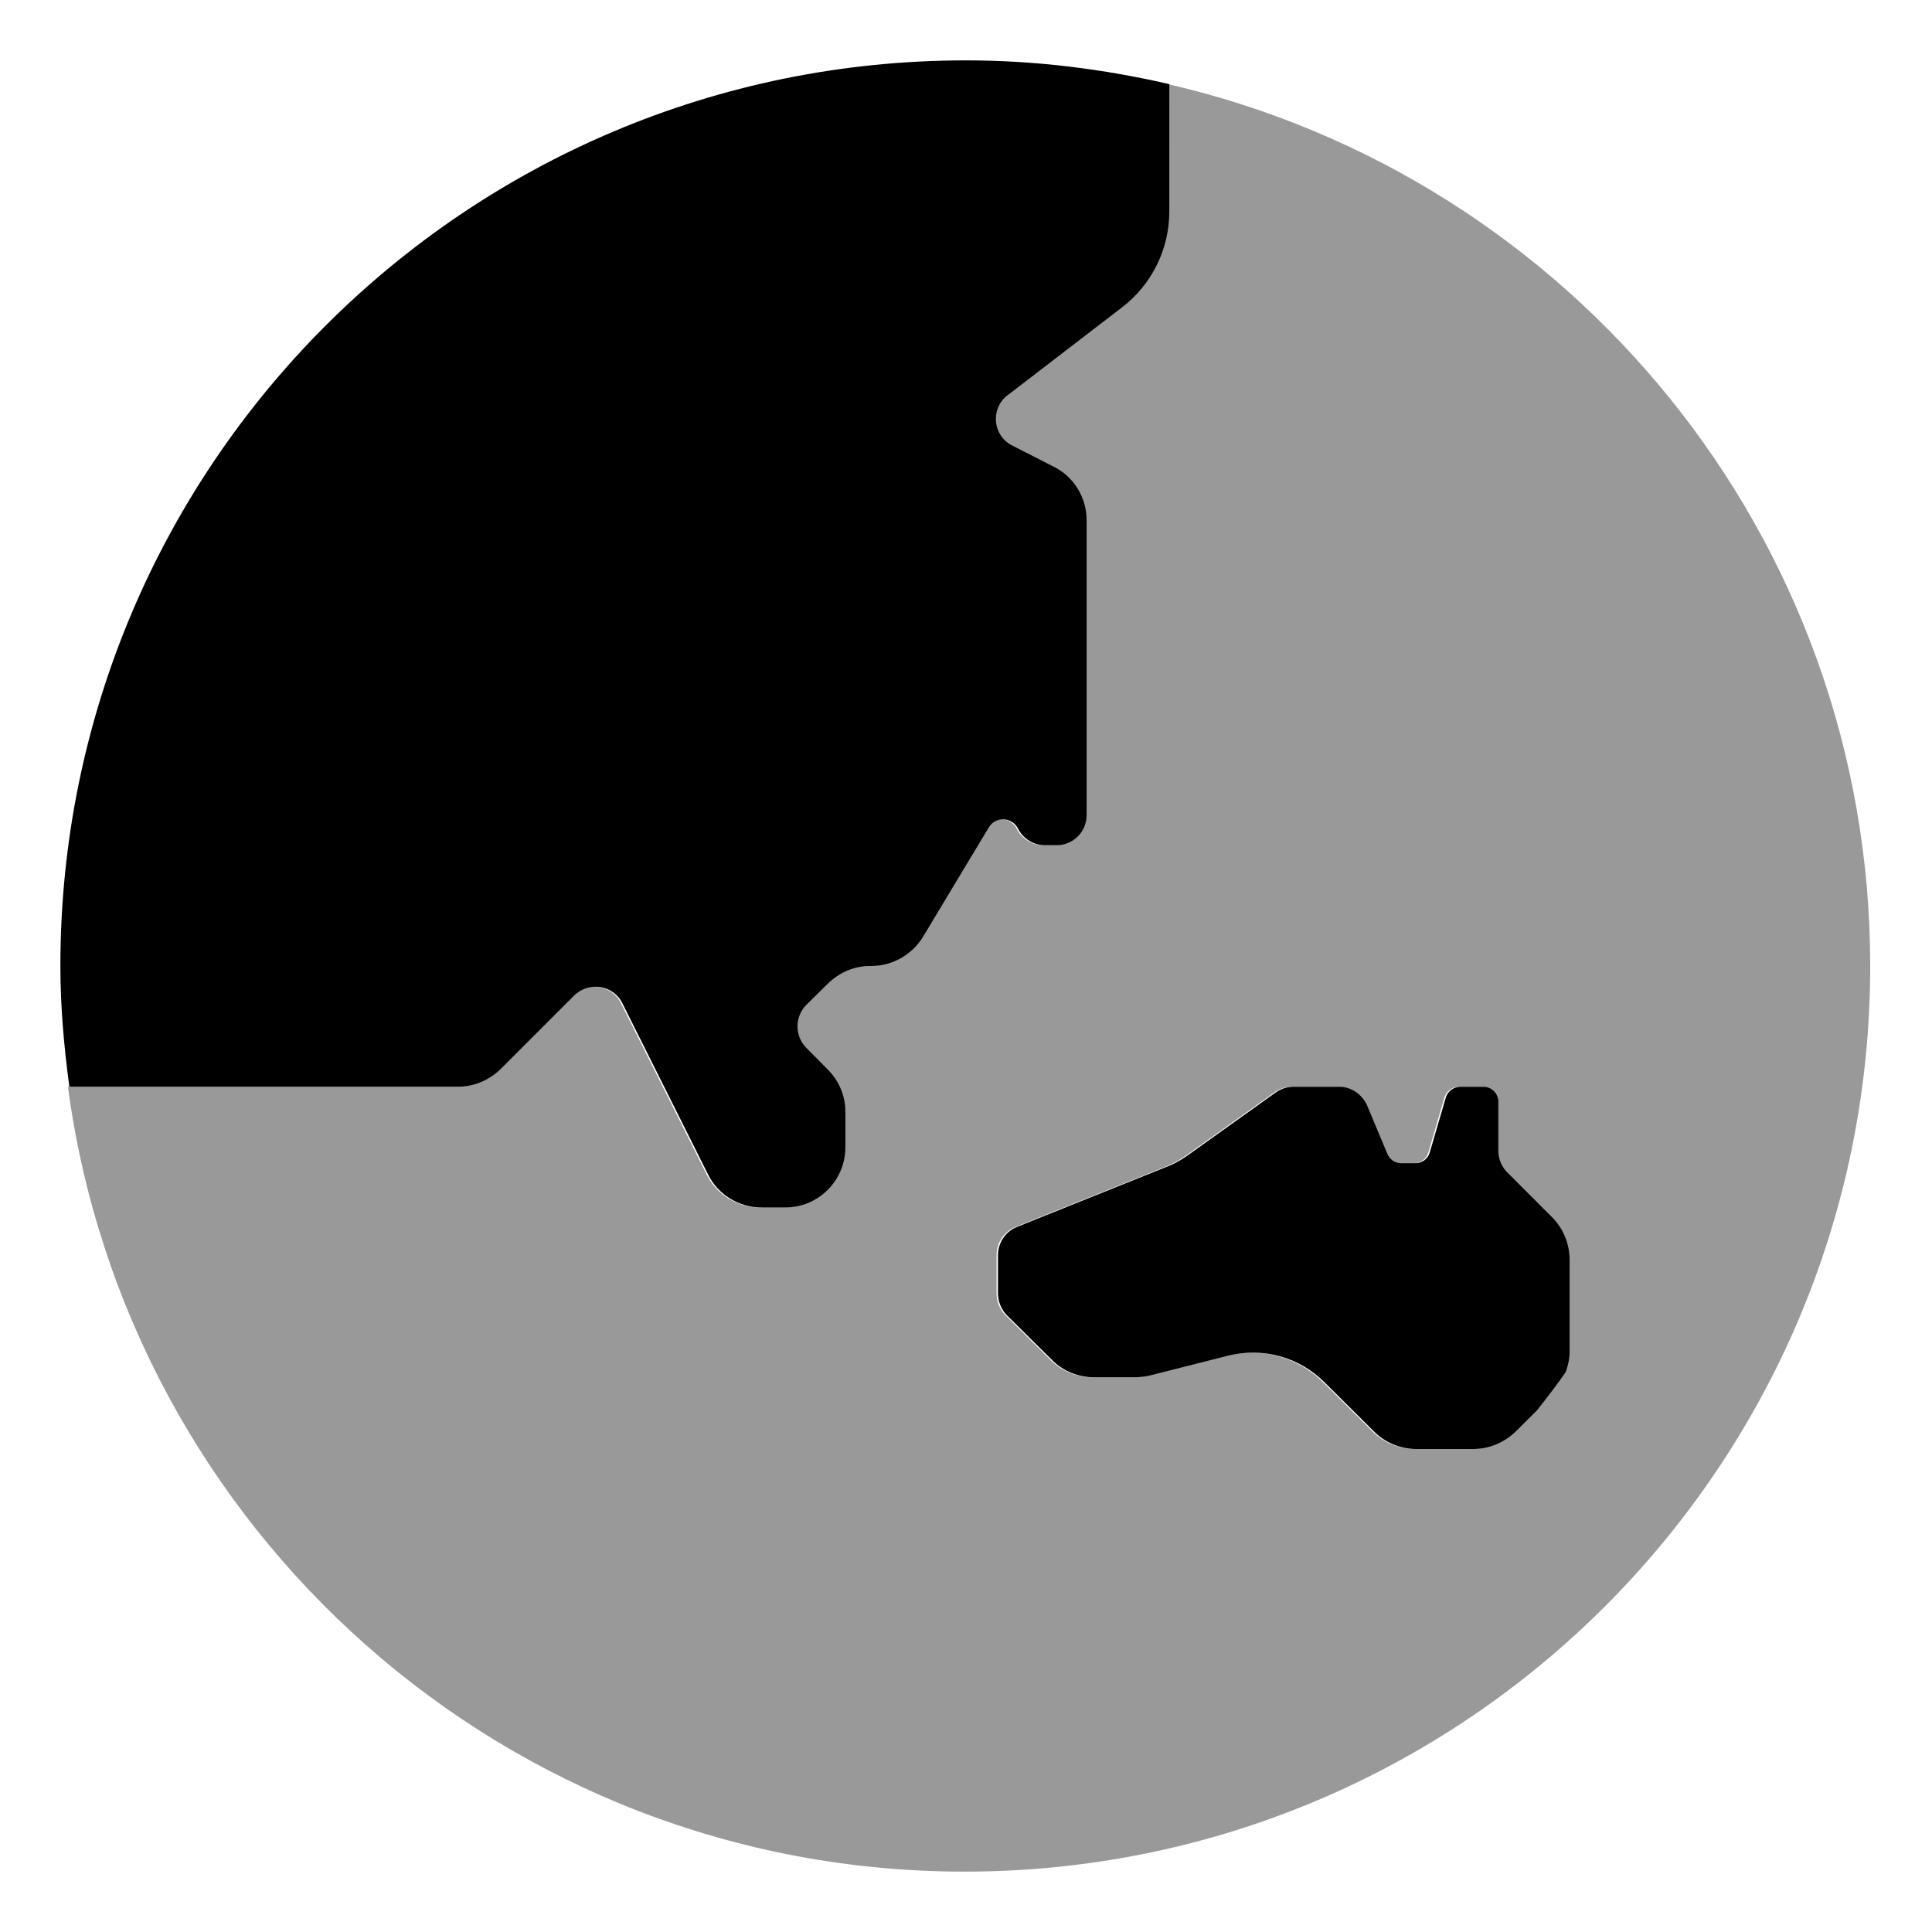
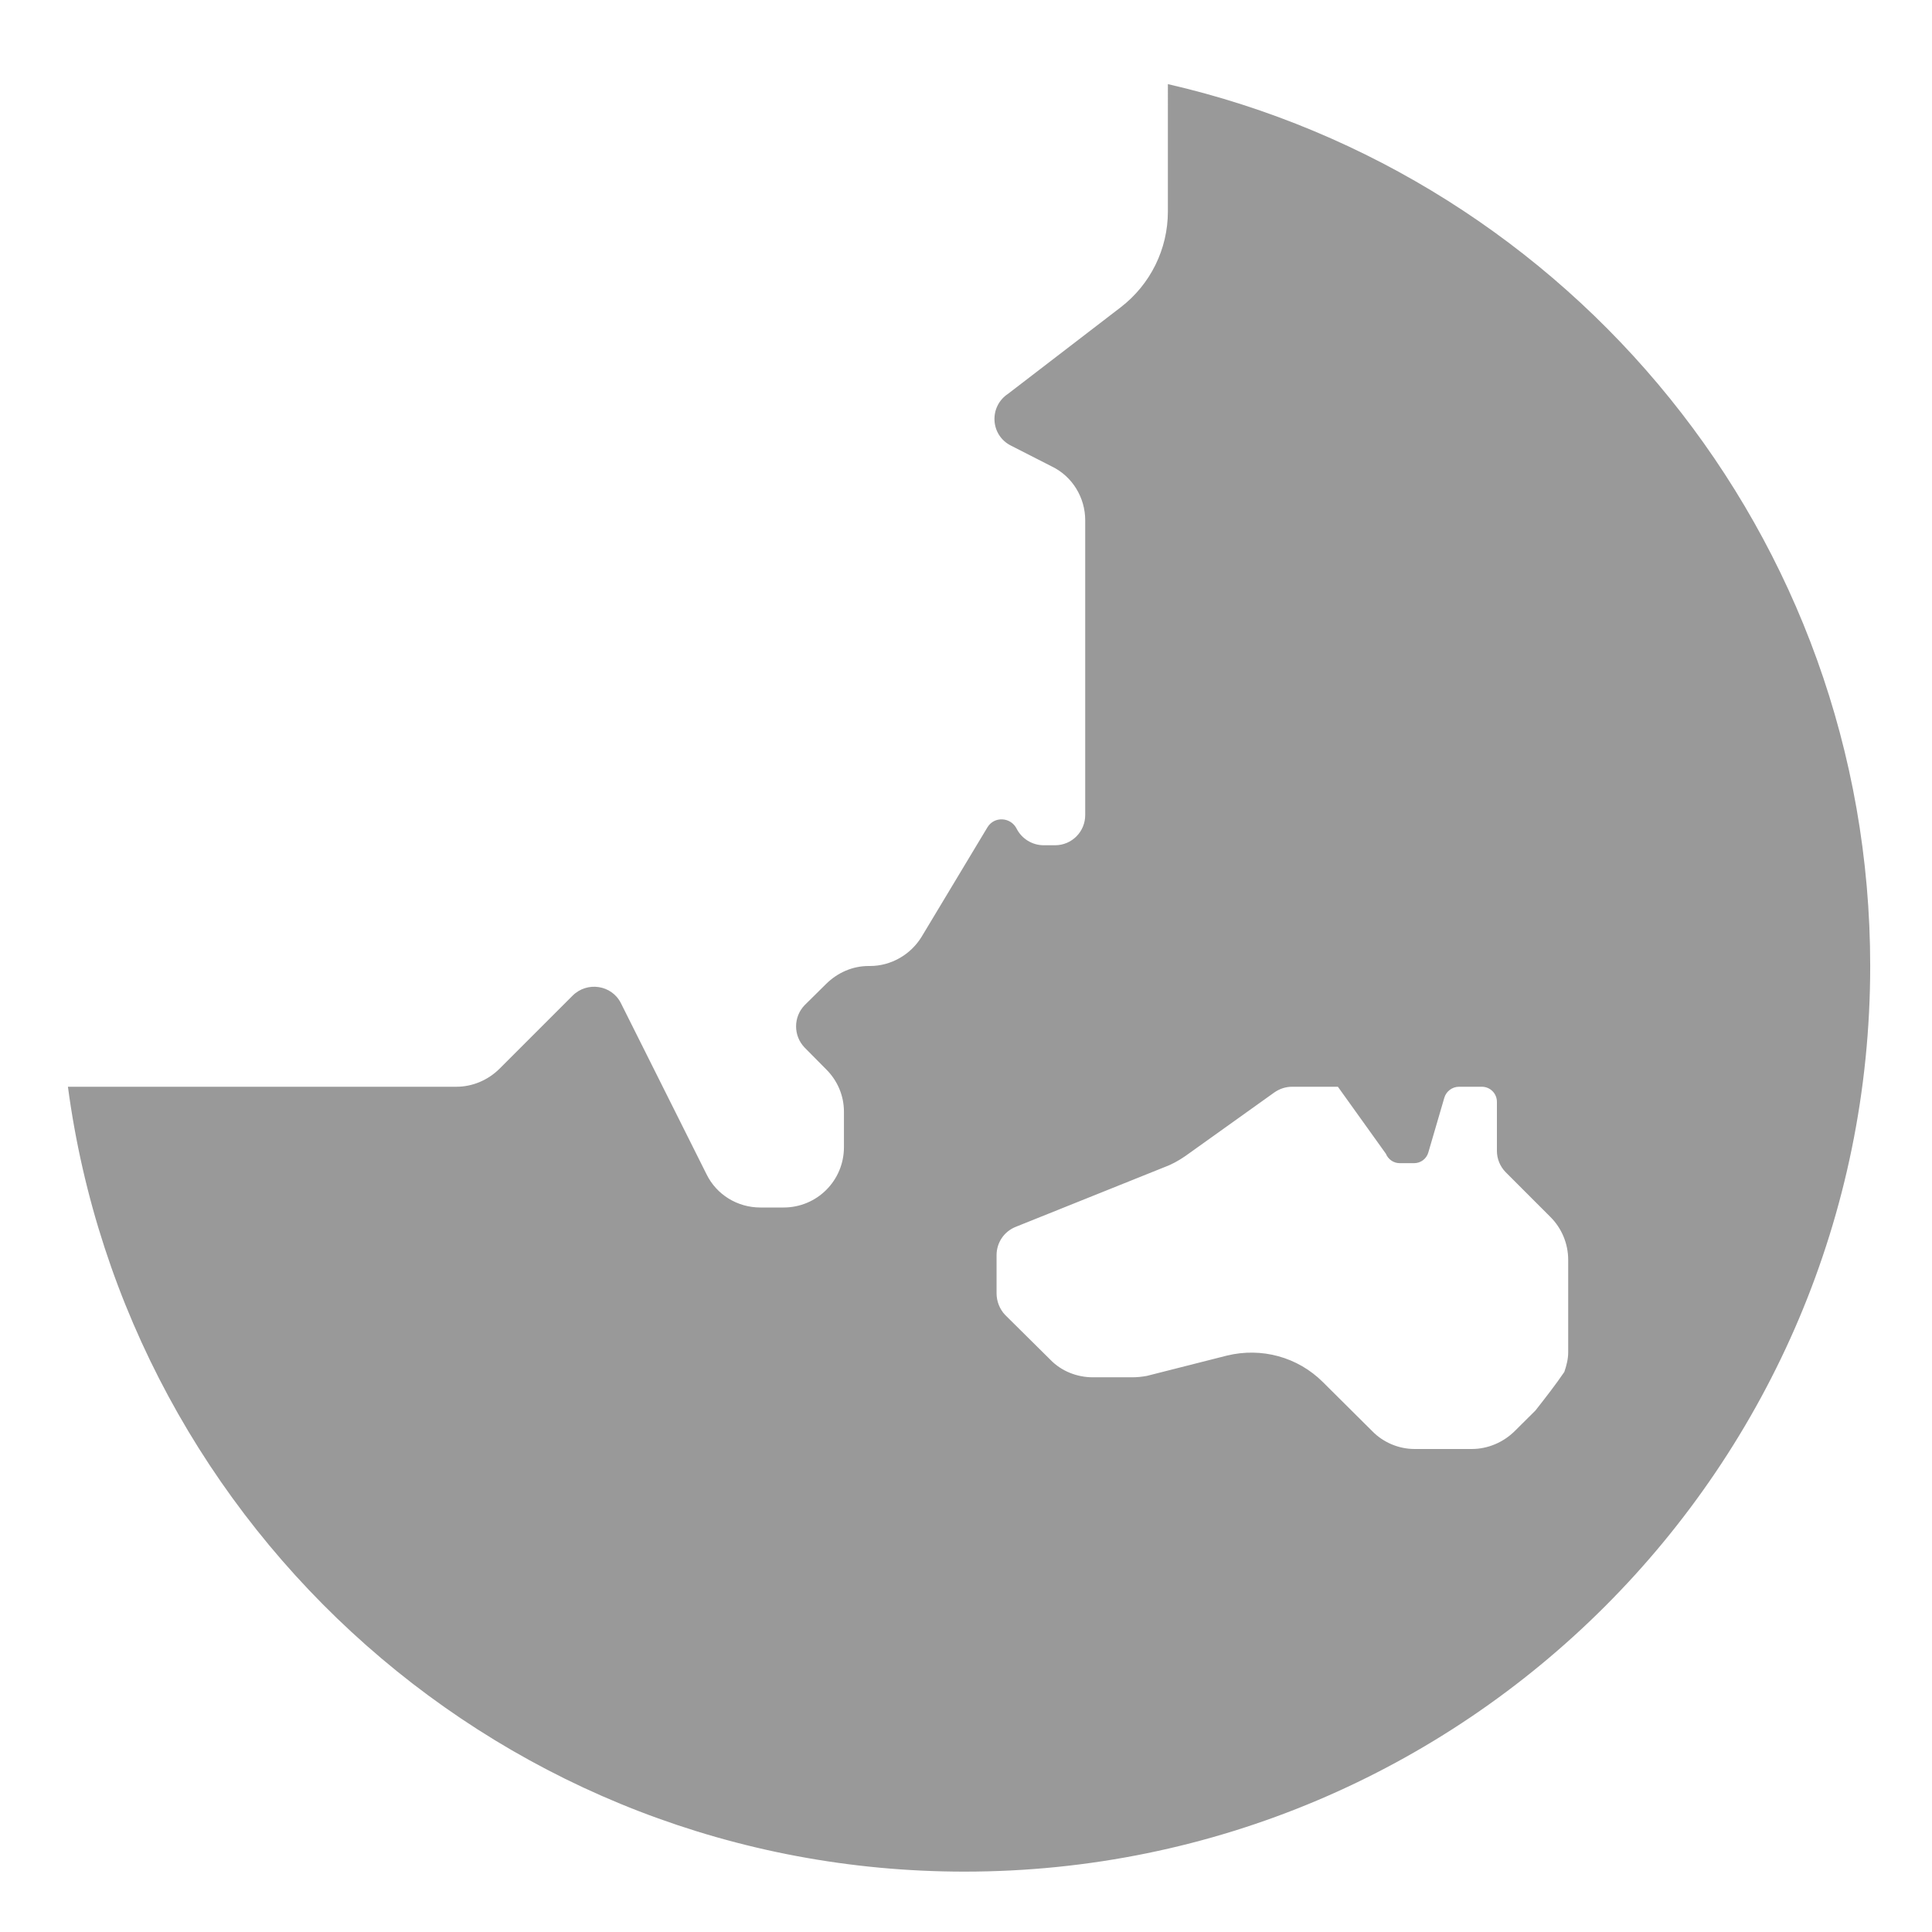
<svg xmlns="http://www.w3.org/2000/svg" viewBox="0 0 512 512">
  <defs>
    <style>.fa-secondary{opacity:.4}</style>
  </defs>
-   <path d="M309.502 22.293L309.5 56.063C309.5 66.008 304.877 75.383 296.99 81.441L267.127 104.375C262.041 107.75 262.404 115.375 267.975 118.125L278.752 123.625C284.201 126.25 287.592 131.875 287.592 137.875V216C287.592 220.375 284.08 224 279.6 224H276.572C273.545 224 270.76 222.25 269.428 219.625C267.854 216.5 263.494 216.25 261.678 219.25L244.24 248.25C241.334 253 236.127 256 230.557 256H230.193C225.955 256 221.959 257.75 218.932 260.75L213.24 266.375C210.213 269.5 210.213 274.5 213.24 277.625L218.932 283.375C221.959 286.375 223.654 290.375 223.654 294.625V304C223.654 312.875 216.51 320 207.67 320H201.494C195.439 320 189.869 316.625 187.205 311.125L164.561 265.875C162.139 261 155.6 260 151.725 263.875L132.35 283.25C129.322 286.25 125.205 288 120.967 288H18C33.678 405.406 133.959 496 255.623 496C388.162 496 495.623 388.582 495.623 256C495.623 141.977 416.063 46.77 309.502 22.293ZM415.588 358.375C415.588 360.168 415.135 361.895 414.566 363.57C412.172 367.094 409.535 370.438 406.92 373.789L401.42 379.25C398.393 382.25 394.275 384 390.037 384H374.9C370.662 384 366.545 382.25 363.639 379.25L350.561 366.25C343.9 359.625 334.334 357 325.131 359.25L303.939 364.625C302.607 364.875 301.275 365 299.943 365H289.65C285.412 365 281.295 363.375 278.389 360.375L266.4 348.5C264.947 347 264.1 344.875 264.1 342.75V332.625C264.1 329.375 266.037 326.375 269.186 325.125L308.42 309.375C310.479 308.625 312.295 307.625 314.111 306.375L337.725 289.5C339.178 288.5 340.752 288 342.447 288H354.557C357.705 288 360.611 290 361.943 293L367.272 305.75C367.877 307.25 369.33 308.25 370.904 308.25H374.779C376.475 308.25 378.049 307.125 378.533 305.375L382.772 290.875C383.256 289.25 384.83 288 386.646 288H392.701C394.881 288 396.697 289.75 396.697 292V305C396.697 307.125 397.545 309.125 398.998 310.625L410.865 322.5C413.893 325.5 415.588 329.625 415.588 333.875V358.375Z" class="fa-secondary" />
-   <path d="M256 16C274.553 16 292.535 18.309 309.879 22.293L309.877 56.063C309.877 66.008 305.254 75.383 297.367 81.441L267.504 104.375C262.418 107.75 262.781 115.375 268.352 118.125L279.129 123.625C284.578 126.25 287.969 131.875 287.969 137.875V216C287.969 220.375 284.457 224 279.977 224H276.949C273.922 224 271.137 222.25 269.805 219.625C268.23 216.5 263.871 216.25 262.055 219.25L244.617 248.25C241.711 253 236.504 256 230.934 256H230.57C226.332 256 222.336 257.75 219.309 260.75L213.617 266.375C210.59 269.5 210.59 274.5 213.617 277.625L219.309 283.375C222.336 286.375 224.031 290.375 224.031 294.625V304C224.031 312.875 216.887 320 208.047 320H201.871C195.816 320 190.246 316.625 187.582 311.125L164.938 265.875C162.516 261 155.977 260 152.102 263.875L132.727 283.25C129.699 286.25 125.582 288 121.344 288H18.377C16.975 277.508 16 266.879 16 256C16 123.418 123.461 16 256 16ZM399.375 310.625C397.922 309.125 397.074 307.125 397.074 305V292C397.074 289.75 395.258 288 393.078 288H387.023C385.207 288 383.633 289.25 383.148 290.875L378.91 305.375C378.426 307.125 376.852 308.25 375.156 308.25H371.281C369.707 308.25 368.254 307.25 367.648 305.75L362.32 293C360.988 290 358.082 288 354.934 288H342.824C341.129 288 339.555 288.5 338.102 289.5L314.488 306.375C312.672 307.625 310.855 308.625 308.797 309.375L269.563 325.125C266.414 326.375 264.477 329.375 264.477 332.625V342.75C264.477 344.875 265.324 347 266.777 348.5L278.766 360.375C281.672 363.375 285.789 365 290.027 365H300.32C301.652 365 302.984 364.875 304.316 364.625L325.508 359.25C334.711 357 344.277 359.625 350.938 366.25L364.016 379.25C366.922 382.25 371.039 384 375.277 384H390.414C394.652 384 398.77 382.25 401.797 379.25L407.297 373.789C409.912 370.438 412.549 367.094 414.943 363.57C415.512 361.895 415.965 360.168 415.965 358.375V333.875C415.965 329.625 414.27 325.5 411.242 322.5L399.375 310.625Z" class="fa-primary" />
+   <path d="M309.502 22.293L309.5 56.063C309.5 66.008 304.877 75.383 296.99 81.441L267.127 104.375C262.041 107.75 262.404 115.375 267.975 118.125L278.752 123.625C284.201 126.25 287.592 131.875 287.592 137.875V216C287.592 220.375 284.08 224 279.6 224H276.572C273.545 224 270.76 222.25 269.428 219.625C267.854 216.5 263.494 216.25 261.678 219.25L244.24 248.25C241.334 253 236.127 256 230.557 256H230.193C225.955 256 221.959 257.75 218.932 260.75L213.24 266.375C210.213 269.5 210.213 274.5 213.24 277.625L218.932 283.375C221.959 286.375 223.654 290.375 223.654 294.625V304C223.654 312.875 216.51 320 207.67 320H201.494C195.439 320 189.869 316.625 187.205 311.125L164.561 265.875C162.139 261 155.6 260 151.725 263.875L132.35 283.25C129.322 286.25 125.205 288 120.967 288H18C33.678 405.406 133.959 496 255.623 496C388.162 496 495.623 388.582 495.623 256C495.623 141.977 416.063 46.77 309.502 22.293ZM415.588 358.375C415.588 360.168 415.135 361.895 414.566 363.57C412.172 367.094 409.535 370.438 406.92 373.789L401.42 379.25C398.393 382.25 394.275 384 390.037 384H374.9C370.662 384 366.545 382.25 363.639 379.25L350.561 366.25C343.9 359.625 334.334 357 325.131 359.25L303.939 364.625C302.607 364.875 301.275 365 299.943 365H289.65C285.412 365 281.295 363.375 278.389 360.375L266.4 348.5C264.947 347 264.1 344.875 264.1 342.75V332.625C264.1 329.375 266.037 326.375 269.186 325.125L308.42 309.375C310.479 308.625 312.295 307.625 314.111 306.375L337.725 289.5C339.178 288.5 340.752 288 342.447 288H354.557L367.272 305.75C367.877 307.25 369.33 308.25 370.904 308.25H374.779C376.475 308.25 378.049 307.125 378.533 305.375L382.772 290.875C383.256 289.25 384.83 288 386.646 288H392.701C394.881 288 396.697 289.75 396.697 292V305C396.697 307.125 397.545 309.125 398.998 310.625L410.865 322.5C413.893 325.5 415.588 329.625 415.588 333.875V358.375Z" class="fa-secondary" />
</svg>